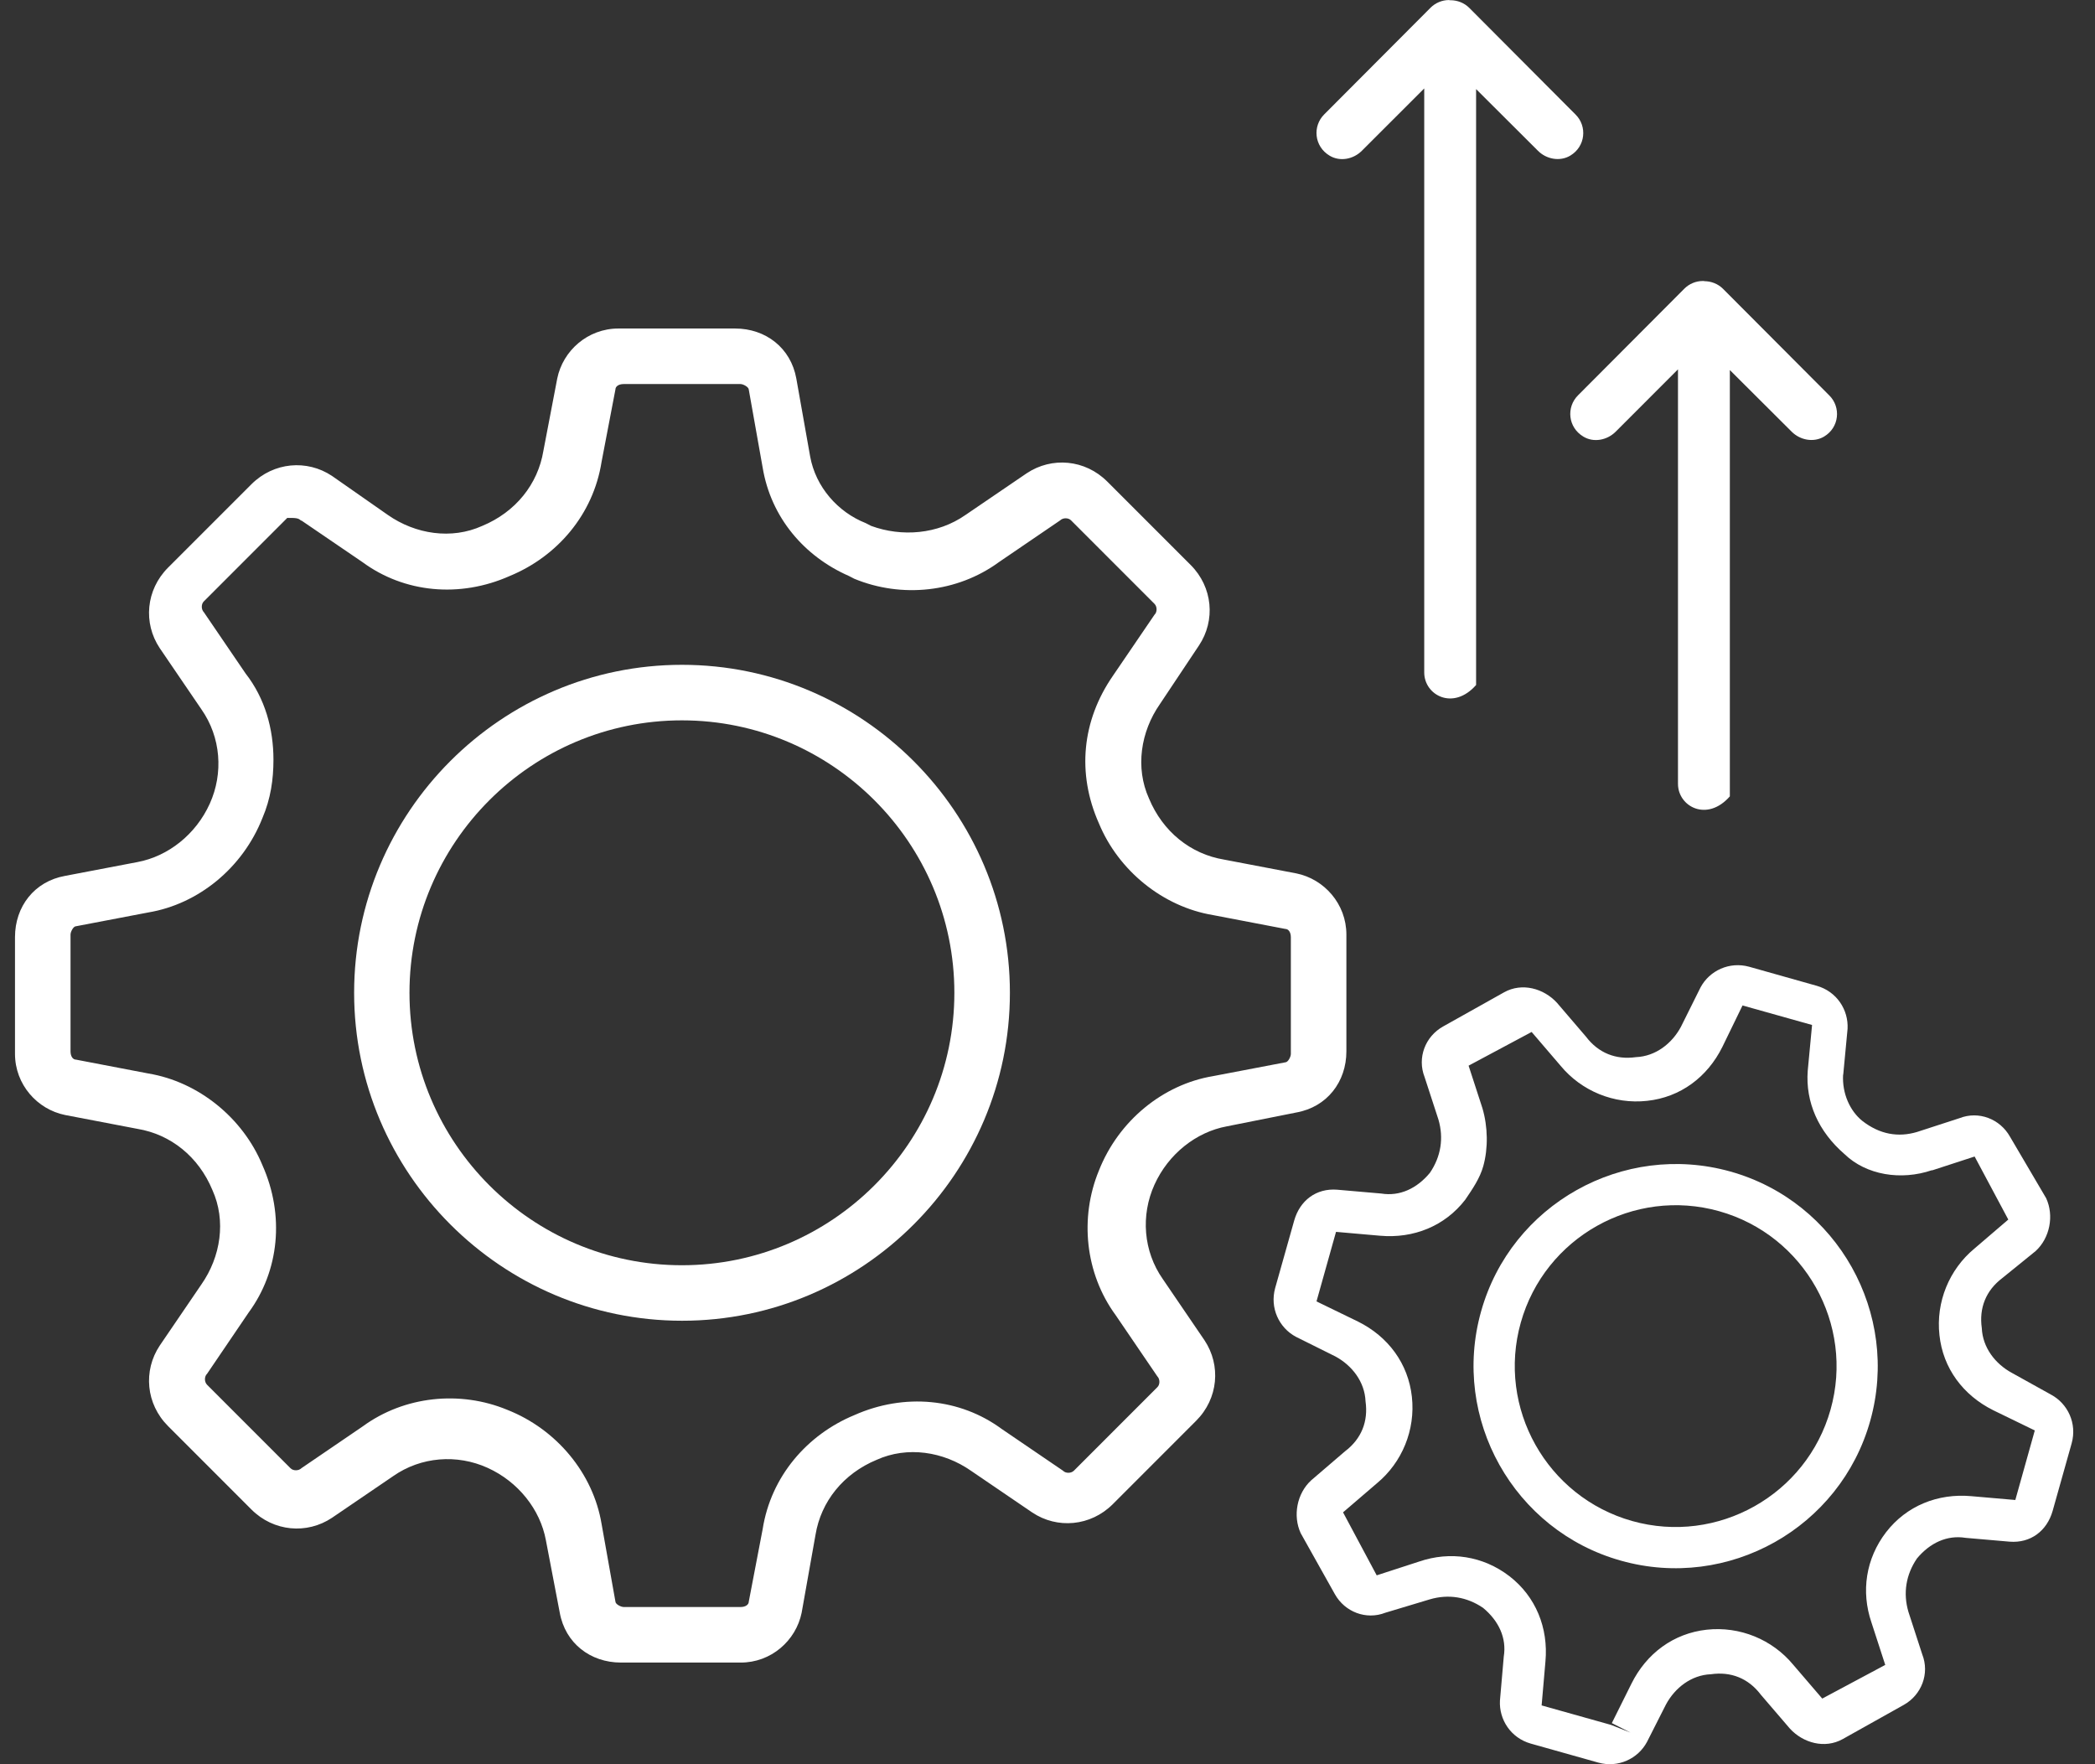
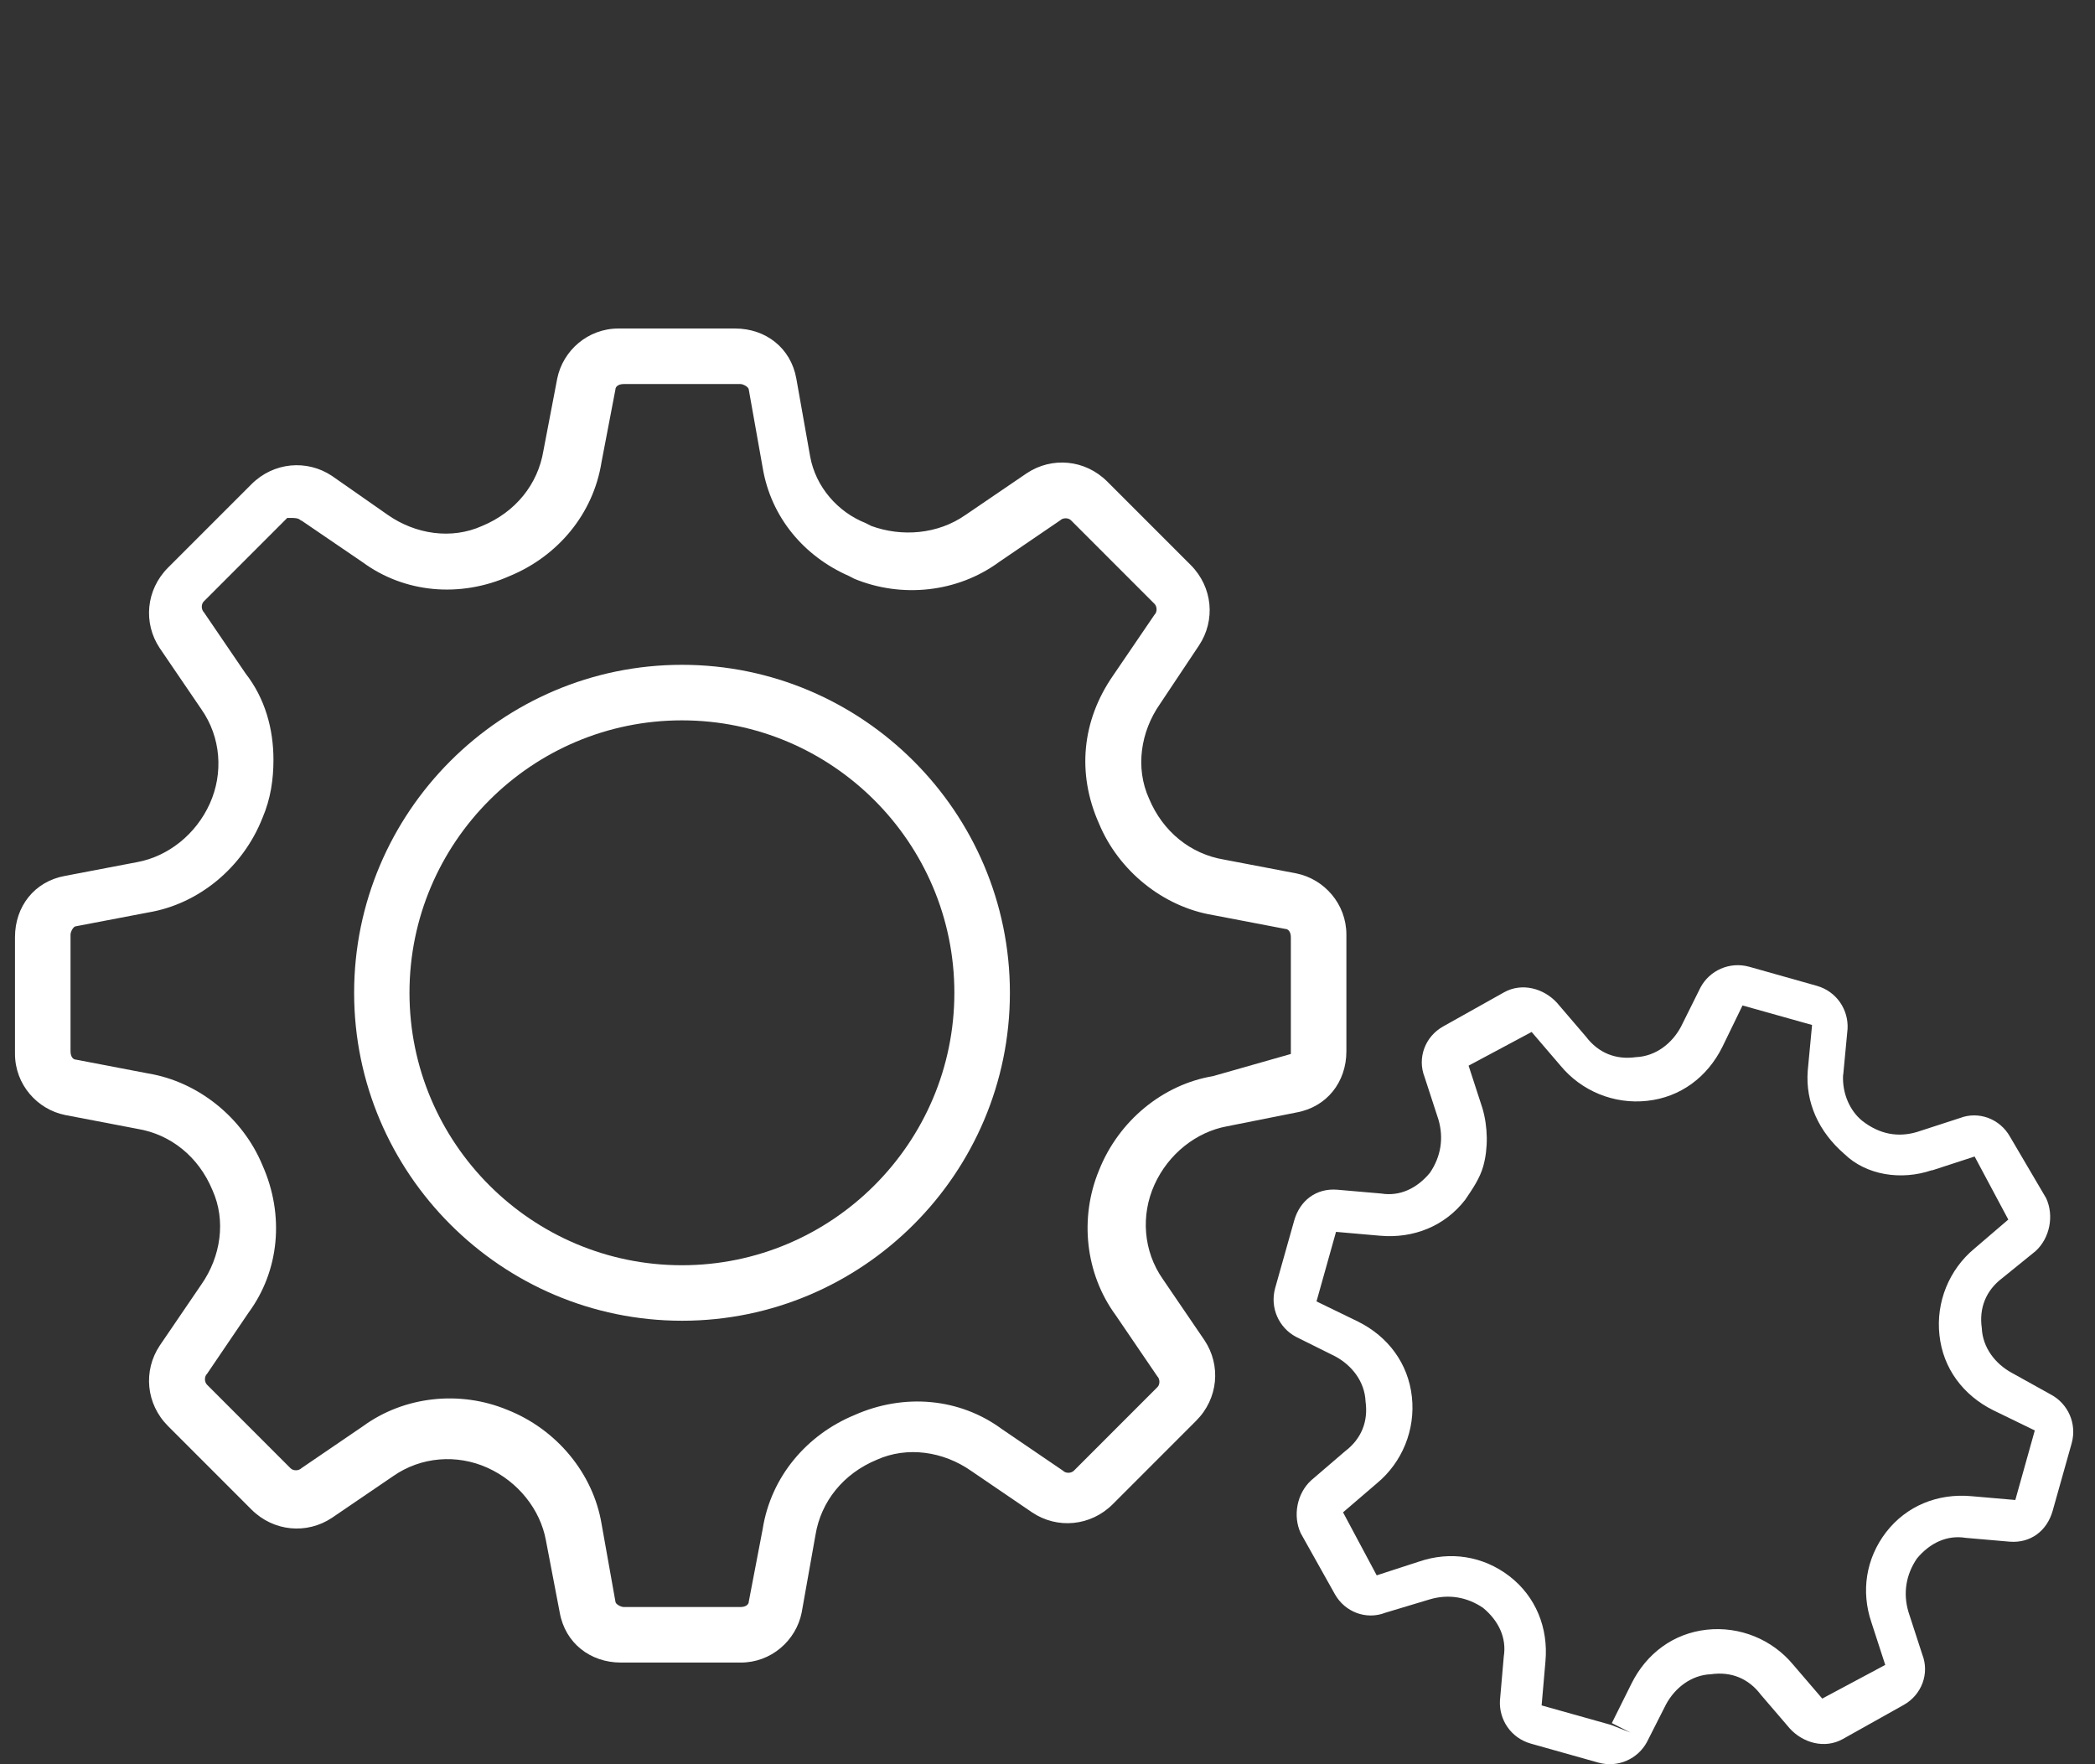
<svg xmlns="http://www.w3.org/2000/svg" width="57" height="48" viewBox="0 0 57 48" fill="none">
  <rect x="0" y="0" width="57" height="48" fill="#333333" stroke="none" />
-   <path d="M9.032 12.948C8.351 12.495 7.444 12.572 6.841 13.175L4.573 15.443C3.969 16.047 3.892 16.954 4.346 17.634L5.48 19.299C6.011 20.057 6.083 21.037 5.707 21.867C5.33 22.702 4.573 23.3 3.738 23.455L1.769 23.831C0.934 23.981 0.408 24.666 0.408 25.496V28.672C0.408 29.506 1.011 30.182 1.769 30.336L3.738 30.713C4.645 30.863 5.403 31.471 5.779 32.378C6.156 33.212 6.006 34.192 5.48 34.945L4.346 36.61C3.892 37.291 3.969 38.198 4.573 38.801L6.841 41.07C7.444 41.673 8.351 41.75 9.032 41.296L10.697 40.162C11.454 39.632 12.434 39.559 13.264 39.935C14.099 40.312 14.698 41.07 14.852 41.904L15.229 43.873C15.378 44.708 16.063 45.234 16.893 45.234H20.146C20.981 45.239 21.657 44.635 21.811 43.878L22.188 41.759C22.337 40.852 22.945 40.094 23.852 39.718C24.687 39.341 25.667 39.491 26.42 40.017L28.085 41.151C28.765 41.605 29.673 41.528 30.276 40.925L32.544 38.656C33.148 38.053 33.225 37.146 32.771 36.465L31.637 34.8C31.106 34.043 31.034 33.063 31.41 32.233C31.787 31.398 32.544 30.799 33.379 30.645L35.271 30.268C36.105 30.119 36.632 29.434 36.632 28.604V25.428C36.632 24.593 36.028 23.917 35.271 23.763L33.302 23.387C32.395 23.237 31.637 22.629 31.26 21.722C30.884 20.887 31.034 19.907 31.56 19.154L32.621 17.562C33.075 16.881 32.998 15.974 32.395 15.371L30.126 13.102C29.523 12.499 28.616 12.422 27.935 12.876L26.27 14.01C25.513 14.54 24.533 14.613 23.703 14.309L23.553 14.232C22.795 13.933 22.192 13.248 22.042 12.418L21.666 10.299C21.516 9.464 20.831 8.938 20.001 8.938H16.826C15.991 8.938 15.315 9.541 15.161 10.299L14.784 12.268C14.634 13.175 14.027 13.933 13.119 14.309C12.284 14.686 11.305 14.536 10.552 14.01L9.032 12.948ZM8.197 14.159L9.862 15.294C10.996 16.128 12.507 16.278 13.872 15.67C15.156 15.139 16.14 14.005 16.367 12.567L16.744 10.598C16.744 10.521 16.821 10.449 16.971 10.449H20.146C20.223 10.449 20.373 10.53 20.373 10.603L20.75 12.721C20.976 14.082 21.884 15.139 23.095 15.67L23.244 15.747C24.528 16.278 26.044 16.124 27.178 15.294L28.843 14.159C28.92 14.082 29.069 14.082 29.142 14.159L31.41 16.428C31.487 16.505 31.487 16.654 31.41 16.727L30.276 18.392C29.441 19.603 29.292 21.037 29.899 22.402C30.43 23.686 31.637 24.67 33.002 24.897L34.971 25.274C35.048 25.274 35.121 25.351 35.121 25.501V28.676C35.121 28.753 35.044 28.903 34.971 28.903L33.002 29.279C31.642 29.506 30.435 30.491 29.899 31.847C29.369 33.131 29.523 34.646 30.353 35.78L31.487 37.445C31.564 37.522 31.564 37.672 31.487 37.744L29.219 40.013C29.142 40.09 28.992 40.09 28.92 40.013L27.255 38.879C26.121 38.044 24.61 37.894 23.244 38.502C21.961 39.033 20.976 40.167 20.75 41.605L20.373 43.574C20.373 43.651 20.296 43.723 20.146 43.723H16.971C16.893 43.723 16.744 43.646 16.744 43.574L16.367 41.46C16.14 40.099 15.156 38.892 13.8 38.357C12.516 37.826 11.001 37.98 9.867 38.81L8.202 39.945C8.125 40.022 7.975 40.022 7.902 39.945L5.634 37.676C5.557 37.599 5.557 37.45 5.634 37.377L6.764 35.712C7.598 34.578 7.748 33.067 7.14 31.702C6.609 30.418 5.403 29.434 4.037 29.207L2.068 28.83C1.991 28.83 1.919 28.753 1.919 28.604V25.428C1.919 25.351 1.996 25.201 2.068 25.201L4.037 24.825C5.398 24.598 6.605 23.613 7.14 22.257C7.367 21.726 7.44 21.2 7.44 20.669C7.44 19.834 7.213 19.004 6.682 18.324L5.548 16.659C5.471 16.582 5.471 16.432 5.548 16.36L7.816 14.091C8.043 14.091 8.12 14.091 8.193 14.168L8.197 14.159Z" fill="white" />
+   <path d="M9.032 12.948C8.351 12.495 7.444 12.572 6.841 13.175L4.573 15.443C3.969 16.047 3.892 16.954 4.346 17.634L5.48 19.299C6.011 20.057 6.083 21.037 5.707 21.867C5.33 22.702 4.573 23.3 3.738 23.455L1.769 23.831C0.934 23.981 0.408 24.666 0.408 25.496V28.672C0.408 29.506 1.011 30.182 1.769 30.336L3.738 30.713C4.645 30.863 5.403 31.471 5.779 32.378C6.156 33.212 6.006 34.192 5.48 34.945L4.346 36.61C3.892 37.291 3.969 38.198 4.573 38.801L6.841 41.07C7.444 41.673 8.351 41.75 9.032 41.296L10.697 40.162C11.454 39.632 12.434 39.559 13.264 39.935C14.099 40.312 14.698 41.07 14.852 41.904L15.229 43.873C15.378 44.708 16.063 45.234 16.893 45.234H20.146C20.981 45.239 21.657 44.635 21.811 43.878L22.188 41.759C22.337 40.852 22.945 40.094 23.852 39.718C24.687 39.341 25.667 39.491 26.42 40.017L28.085 41.151C28.765 41.605 29.673 41.528 30.276 40.925L32.544 38.656C33.148 38.053 33.225 37.146 32.771 36.465L31.637 34.8C31.106 34.043 31.034 33.063 31.41 32.233C31.787 31.398 32.544 30.799 33.379 30.645L35.271 30.268C36.105 30.119 36.632 29.434 36.632 28.604V25.428C36.632 24.593 36.028 23.917 35.271 23.763L33.302 23.387C32.395 23.237 31.637 22.629 31.26 21.722C30.884 20.887 31.034 19.907 31.56 19.154L32.621 17.562C33.075 16.881 32.998 15.974 32.395 15.371L30.126 13.102C29.523 12.499 28.616 12.422 27.935 12.876L26.27 14.01C25.513 14.54 24.533 14.613 23.703 14.309L23.553 14.232C22.795 13.933 22.192 13.248 22.042 12.418L21.666 10.299C21.516 9.464 20.831 8.938 20.001 8.938H16.826C15.991 8.938 15.315 9.541 15.161 10.299L14.784 12.268C14.634 13.175 14.027 13.933 13.119 14.309C12.284 14.686 11.305 14.536 10.552 14.01L9.032 12.948ZM8.197 14.159L9.862 15.294C10.996 16.128 12.507 16.278 13.872 15.67C15.156 15.139 16.14 14.005 16.367 12.567L16.744 10.598C16.744 10.521 16.821 10.449 16.971 10.449H20.146C20.223 10.449 20.373 10.53 20.373 10.603L20.75 12.721C20.976 14.082 21.884 15.139 23.095 15.67L23.244 15.747C24.528 16.278 26.044 16.124 27.178 15.294L28.843 14.159C28.92 14.082 29.069 14.082 29.142 14.159L31.41 16.428C31.487 16.505 31.487 16.654 31.41 16.727L30.276 18.392C29.441 19.603 29.292 21.037 29.899 22.402C30.43 23.686 31.637 24.67 33.002 24.897L34.971 25.274C35.048 25.274 35.121 25.351 35.121 25.501V28.676L33.002 29.279C31.642 29.506 30.435 30.491 29.899 31.847C29.369 33.131 29.523 34.646 30.353 35.78L31.487 37.445C31.564 37.522 31.564 37.672 31.487 37.744L29.219 40.013C29.142 40.09 28.992 40.09 28.92 40.013L27.255 38.879C26.121 38.044 24.61 37.894 23.244 38.502C21.961 39.033 20.976 40.167 20.75 41.605L20.373 43.574C20.373 43.651 20.296 43.723 20.146 43.723H16.971C16.893 43.723 16.744 43.646 16.744 43.574L16.367 41.46C16.14 40.099 15.156 38.892 13.8 38.357C12.516 37.826 11.001 37.98 9.867 38.81L8.202 39.945C8.125 40.022 7.975 40.022 7.902 39.945L5.634 37.676C5.557 37.599 5.557 37.45 5.634 37.377L6.764 35.712C7.598 34.578 7.748 33.067 7.14 31.702C6.609 30.418 5.403 29.434 4.037 29.207L2.068 28.83C1.991 28.83 1.919 28.753 1.919 28.604V25.428C1.919 25.351 1.996 25.201 2.068 25.201L4.037 24.825C5.398 24.598 6.605 23.613 7.14 22.257C7.367 21.726 7.44 21.2 7.44 20.669C7.44 19.834 7.213 19.004 6.682 18.324L5.548 16.659C5.471 16.582 5.471 16.432 5.548 16.36L7.816 14.091C8.043 14.091 8.12 14.091 8.193 14.168L8.197 14.159Z" fill="white" />
  <path d="M9.635 27.011C9.635 31.924 13.645 35.934 18.558 35.934C23.471 35.934 27.477 31.924 27.477 27.011C27.477 22.098 23.467 18.088 18.554 18.088C13.641 18.088 9.635 22.098 9.635 27.011ZM25.966 27.011C25.966 31.094 22.641 34.424 18.554 34.424C14.466 34.424 11.141 31.099 11.141 27.011C11.141 22.924 14.466 19.599 18.554 19.599C22.641 19.599 25.966 22.928 25.966 27.011Z" fill="white" />
  <path d="M50.15 29.239L50.268 27.991C50.295 27.474 49.973 26.975 49.429 26.821L47.592 26.303C47.052 26.154 46.512 26.408 46.267 26.866L45.732 27.941C45.487 28.395 45.042 28.74 44.511 28.762C43.967 28.839 43.491 28.653 43.15 28.204L42.361 27.283C42.003 26.893 41.413 26.725 40.923 26.998L39.263 27.928C38.777 28.2 38.555 28.78 38.759 29.302L39.136 30.459C39.285 30.967 39.204 31.471 38.904 31.91C38.55 32.337 38.083 32.555 37.58 32.473L36.382 32.369C35.81 32.323 35.366 32.664 35.212 33.208L34.694 35.045C34.545 35.585 34.799 36.125 35.257 36.37L36.332 36.905C36.786 37.15 37.131 37.595 37.153 38.126C37.23 38.67 37.044 39.146 36.595 39.486L35.674 40.276C35.284 40.634 35.171 41.242 35.389 41.714L36.319 43.374C36.591 43.859 37.171 44.082 37.693 43.878L38.9 43.515C39.408 43.365 39.911 43.447 40.351 43.746C40.778 44.1 40.996 44.567 40.914 45.071L40.81 46.268C40.782 46.785 41.105 47.285 41.649 47.439L43.486 47.956C44.026 48.106 44.566 47.852 44.811 47.393L45.328 46.373C45.573 45.919 46.017 45.574 46.548 45.552C47.093 45.474 47.569 45.66 47.909 46.11L48.699 47.031C49.057 47.421 49.647 47.589 50.136 47.316L51.797 46.386C52.282 46.114 52.505 45.533 52.3 45.012L51.924 43.855C51.774 43.347 51.856 42.843 52.155 42.403C52.509 41.977 52.976 41.759 53.48 41.841L54.678 41.945C55.249 41.99 55.694 41.65 55.848 41.106L56.365 39.269C56.515 38.729 56.261 38.189 55.803 37.944L54.741 37.354C54.287 37.109 53.943 36.665 53.92 36.134C53.843 35.59 54.029 35.113 54.478 34.773L55.385 34.038C55.775 33.68 55.889 33.072 55.671 32.6L54.687 30.926C54.414 30.441 53.834 30.218 53.312 30.423L52.155 30.799C51.647 30.949 51.144 30.867 50.667 30.495C50.336 30.227 50.118 29.756 50.146 29.243L50.15 29.239ZM52.568 31.843L53.725 31.466L54.641 33.181L53.72 33.97C53.035 34.537 52.668 35.422 52.768 36.325C52.863 37.227 53.412 37.962 54.233 38.37L55.362 38.919L54.832 40.811L53.634 40.707C52.722 40.625 51.87 40.97 51.316 41.687C50.763 42.408 50.631 43.302 50.917 44.141L51.293 45.298L49.579 46.214L48.789 45.293C48.222 44.608 47.338 44.241 46.435 44.34C45.532 44.44 44.797 44.985 44.389 45.806L43.854 46.881L44.362 47.139L43.835 46.931L41.944 46.4L42.048 45.202C42.13 44.291 41.785 43.438 41.068 42.884C40.347 42.331 39.453 42.199 38.614 42.485L37.457 42.861L36.541 41.147L37.462 40.357C38.147 39.79 38.514 38.906 38.414 38.003C38.315 37.1 37.77 36.365 36.949 35.957L35.819 35.408L36.35 33.516L37.548 33.621C38.46 33.702 39.313 33.358 39.866 32.641C40.066 32.346 40.265 32.056 40.356 31.729C40.492 31.244 40.483 30.659 40.333 30.15L39.957 28.994L41.672 28.077L42.461 28.998C43.028 29.683 43.913 30.051 44.815 29.951C45.718 29.855 46.453 29.307 46.861 28.485L47.41 27.356L49.302 27.887L49.184 29.134C49.12 29.992 49.479 30.79 50.182 31.398C50.776 31.974 51.724 32.124 52.563 31.838L52.568 31.843Z" fill="white" />
-   <path d="M40.297 35.68C39.476 38.597 41.186 41.646 44.103 42.462C47.02 43.283 50.069 41.573 50.885 38.656C51.702 35.739 49.996 32.691 47.079 31.874C44.162 31.058 41.114 32.763 40.297 35.68ZM49.805 38.352C49.152 40.675 46.73 42.036 44.407 41.383C42.084 40.729 40.723 38.307 41.377 35.984C42.03 33.662 44.452 32.301 46.775 32.954C49.098 33.607 50.459 36.03 49.805 38.352Z" fill="white" />
-   <path d="M39.462 0.006C39.653 0.006 39.839 0.078 39.975 0.214L42.869 3.118C43.187 3.435 43.141 3.984 42.724 4.234C42.443 4.402 42.075 4.334 41.844 4.102L40.161 2.424V18.637C39.539 19.345 38.75 18.914 38.75 18.297V2.406L37.053 4.102C36.822 4.334 36.455 4.406 36.173 4.234C35.756 3.984 35.706 3.435 36.028 3.113L38.922 0.21C39.054 0.078 39.236 0.001 39.426 0.001C39.426 0.006 39.462 0.006 39.462 0.006Z" fill="white" />
-   <path d="M46.367 7.65C46.557 7.65 46.743 7.722 46.879 7.858L49.774 10.762C50.091 11.079 50.046 11.628 49.629 11.878C49.347 12.046 48.98 11.977 48.748 11.746L47.065 10.068V21.667C46.444 22.375 45.654 21.944 45.654 21.327V10.049L43.958 11.746C43.727 11.977 43.359 12.05 43.078 11.878C42.66 11.628 42.611 11.079 42.933 10.757L45.827 7.854C45.959 7.722 46.14 7.645 46.331 7.645H46.367V7.65Z" fill="white" />
</svg>